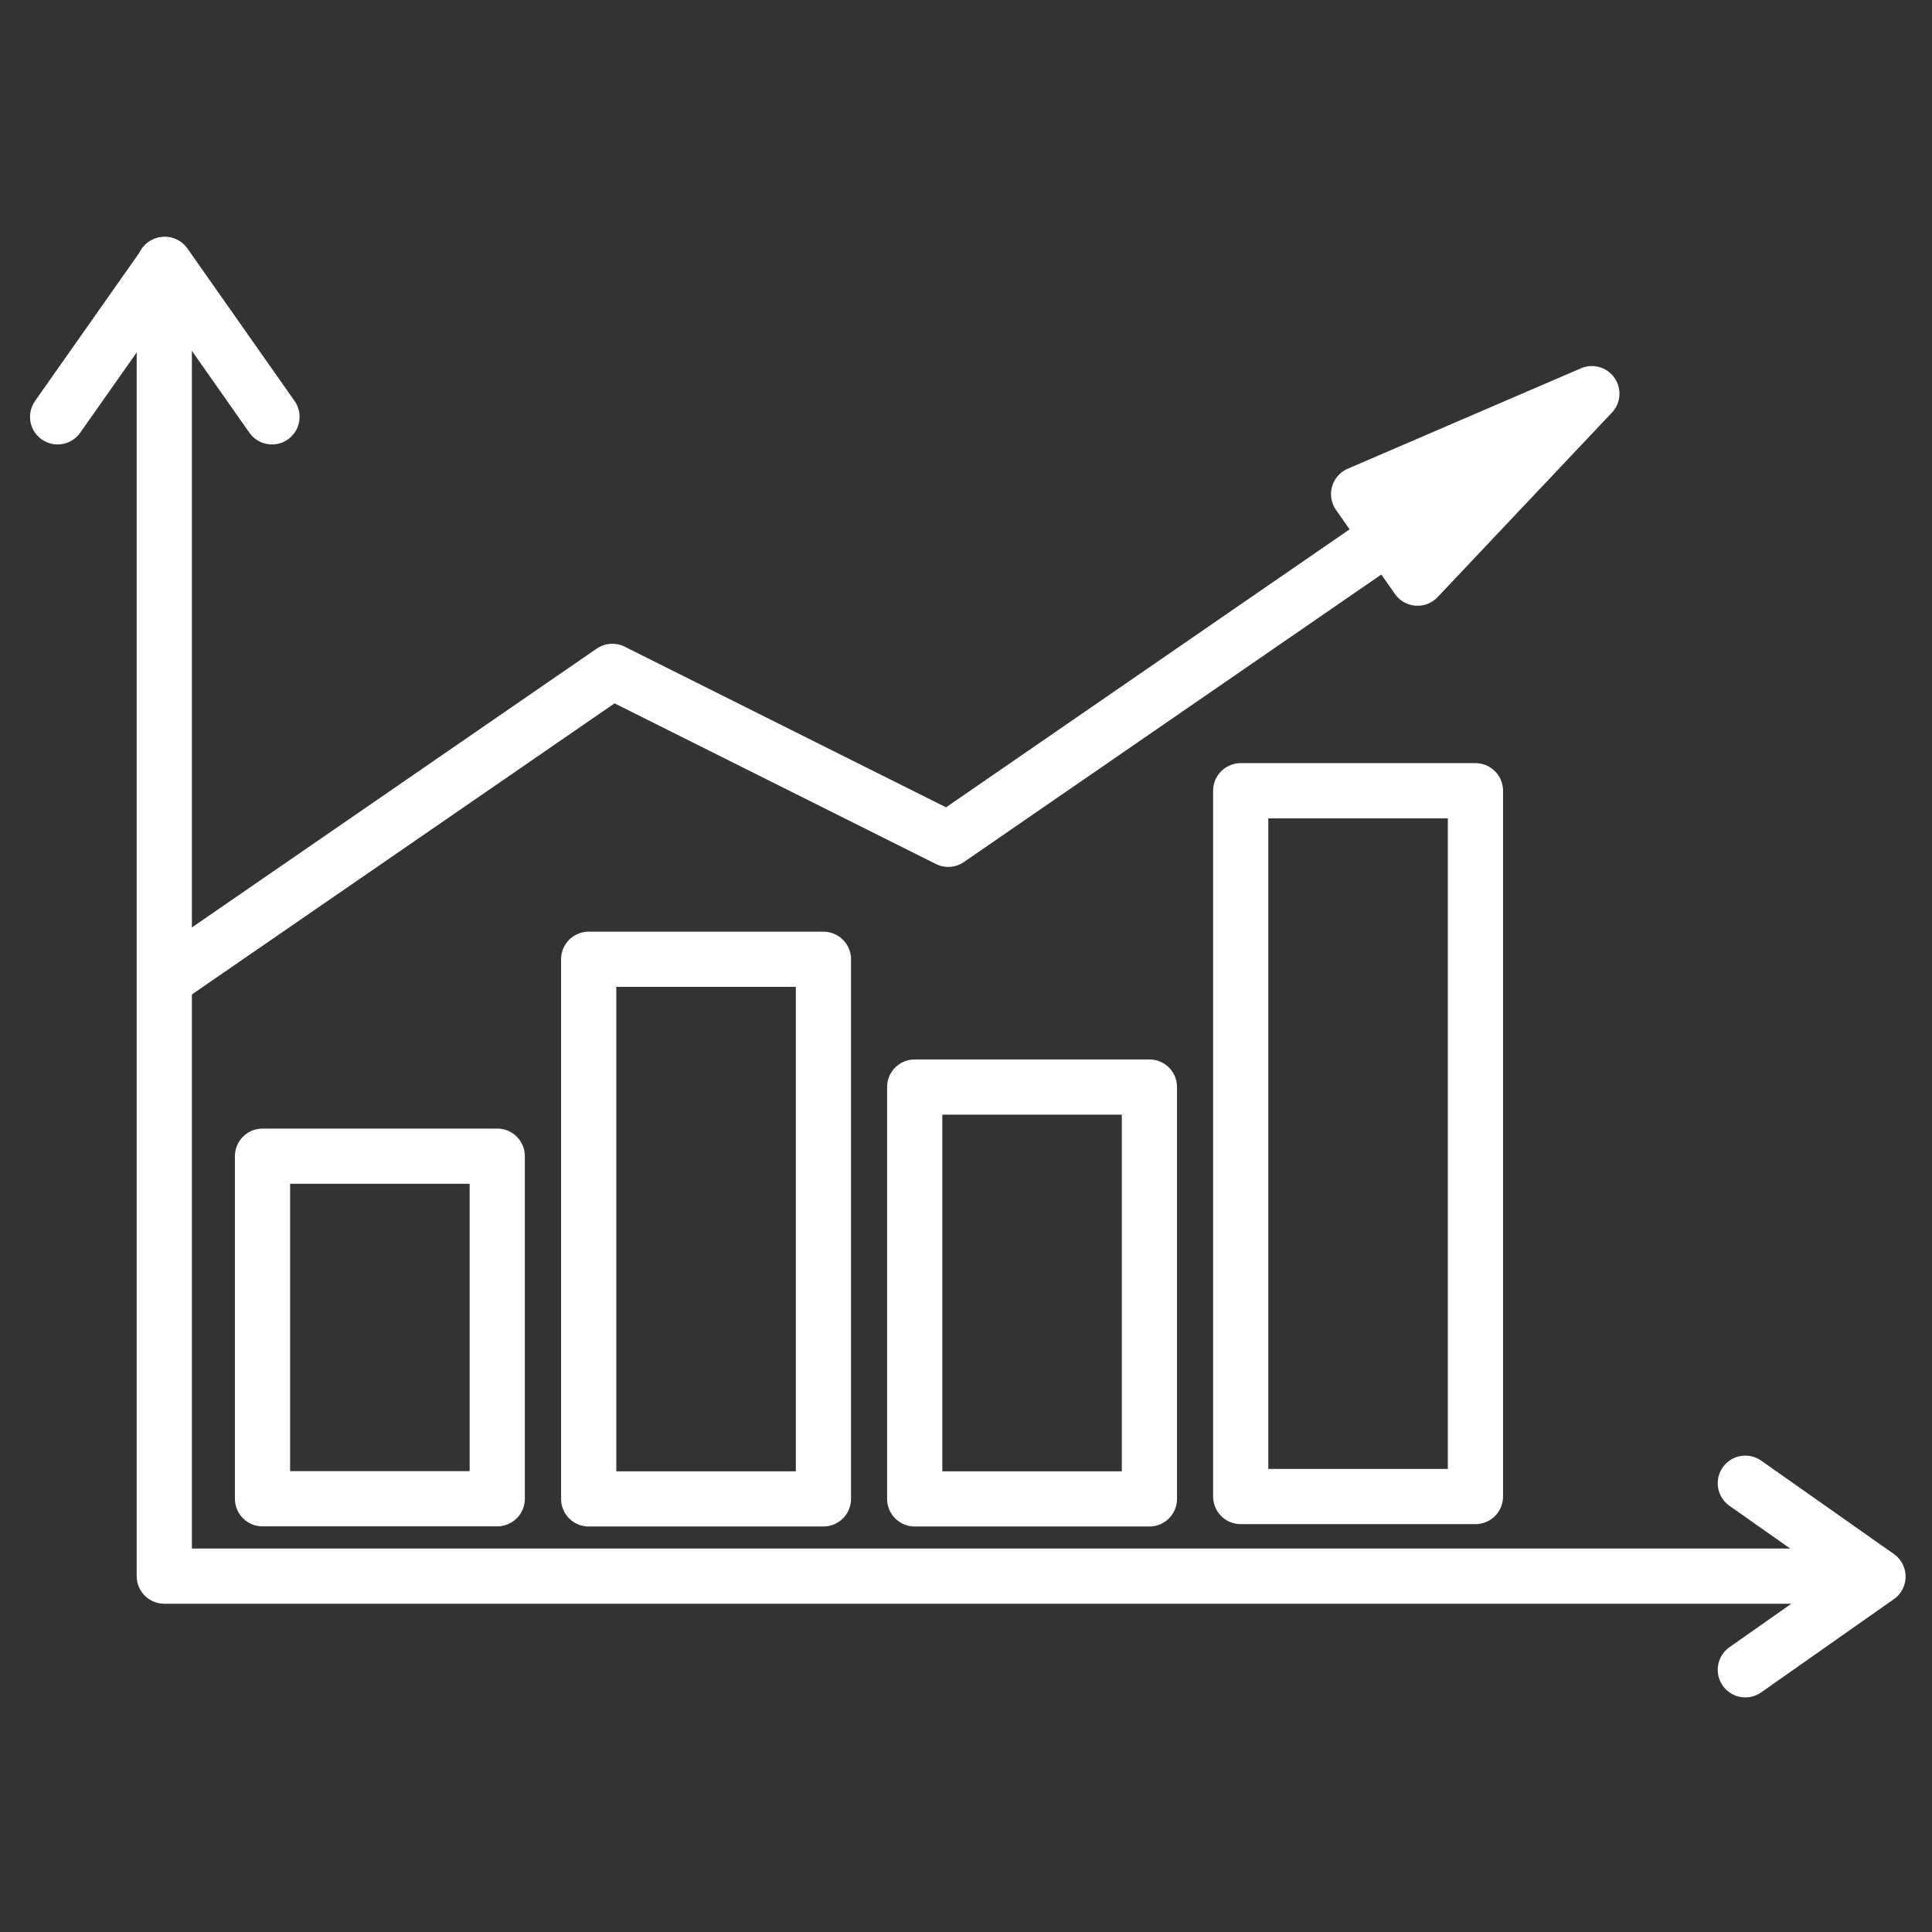
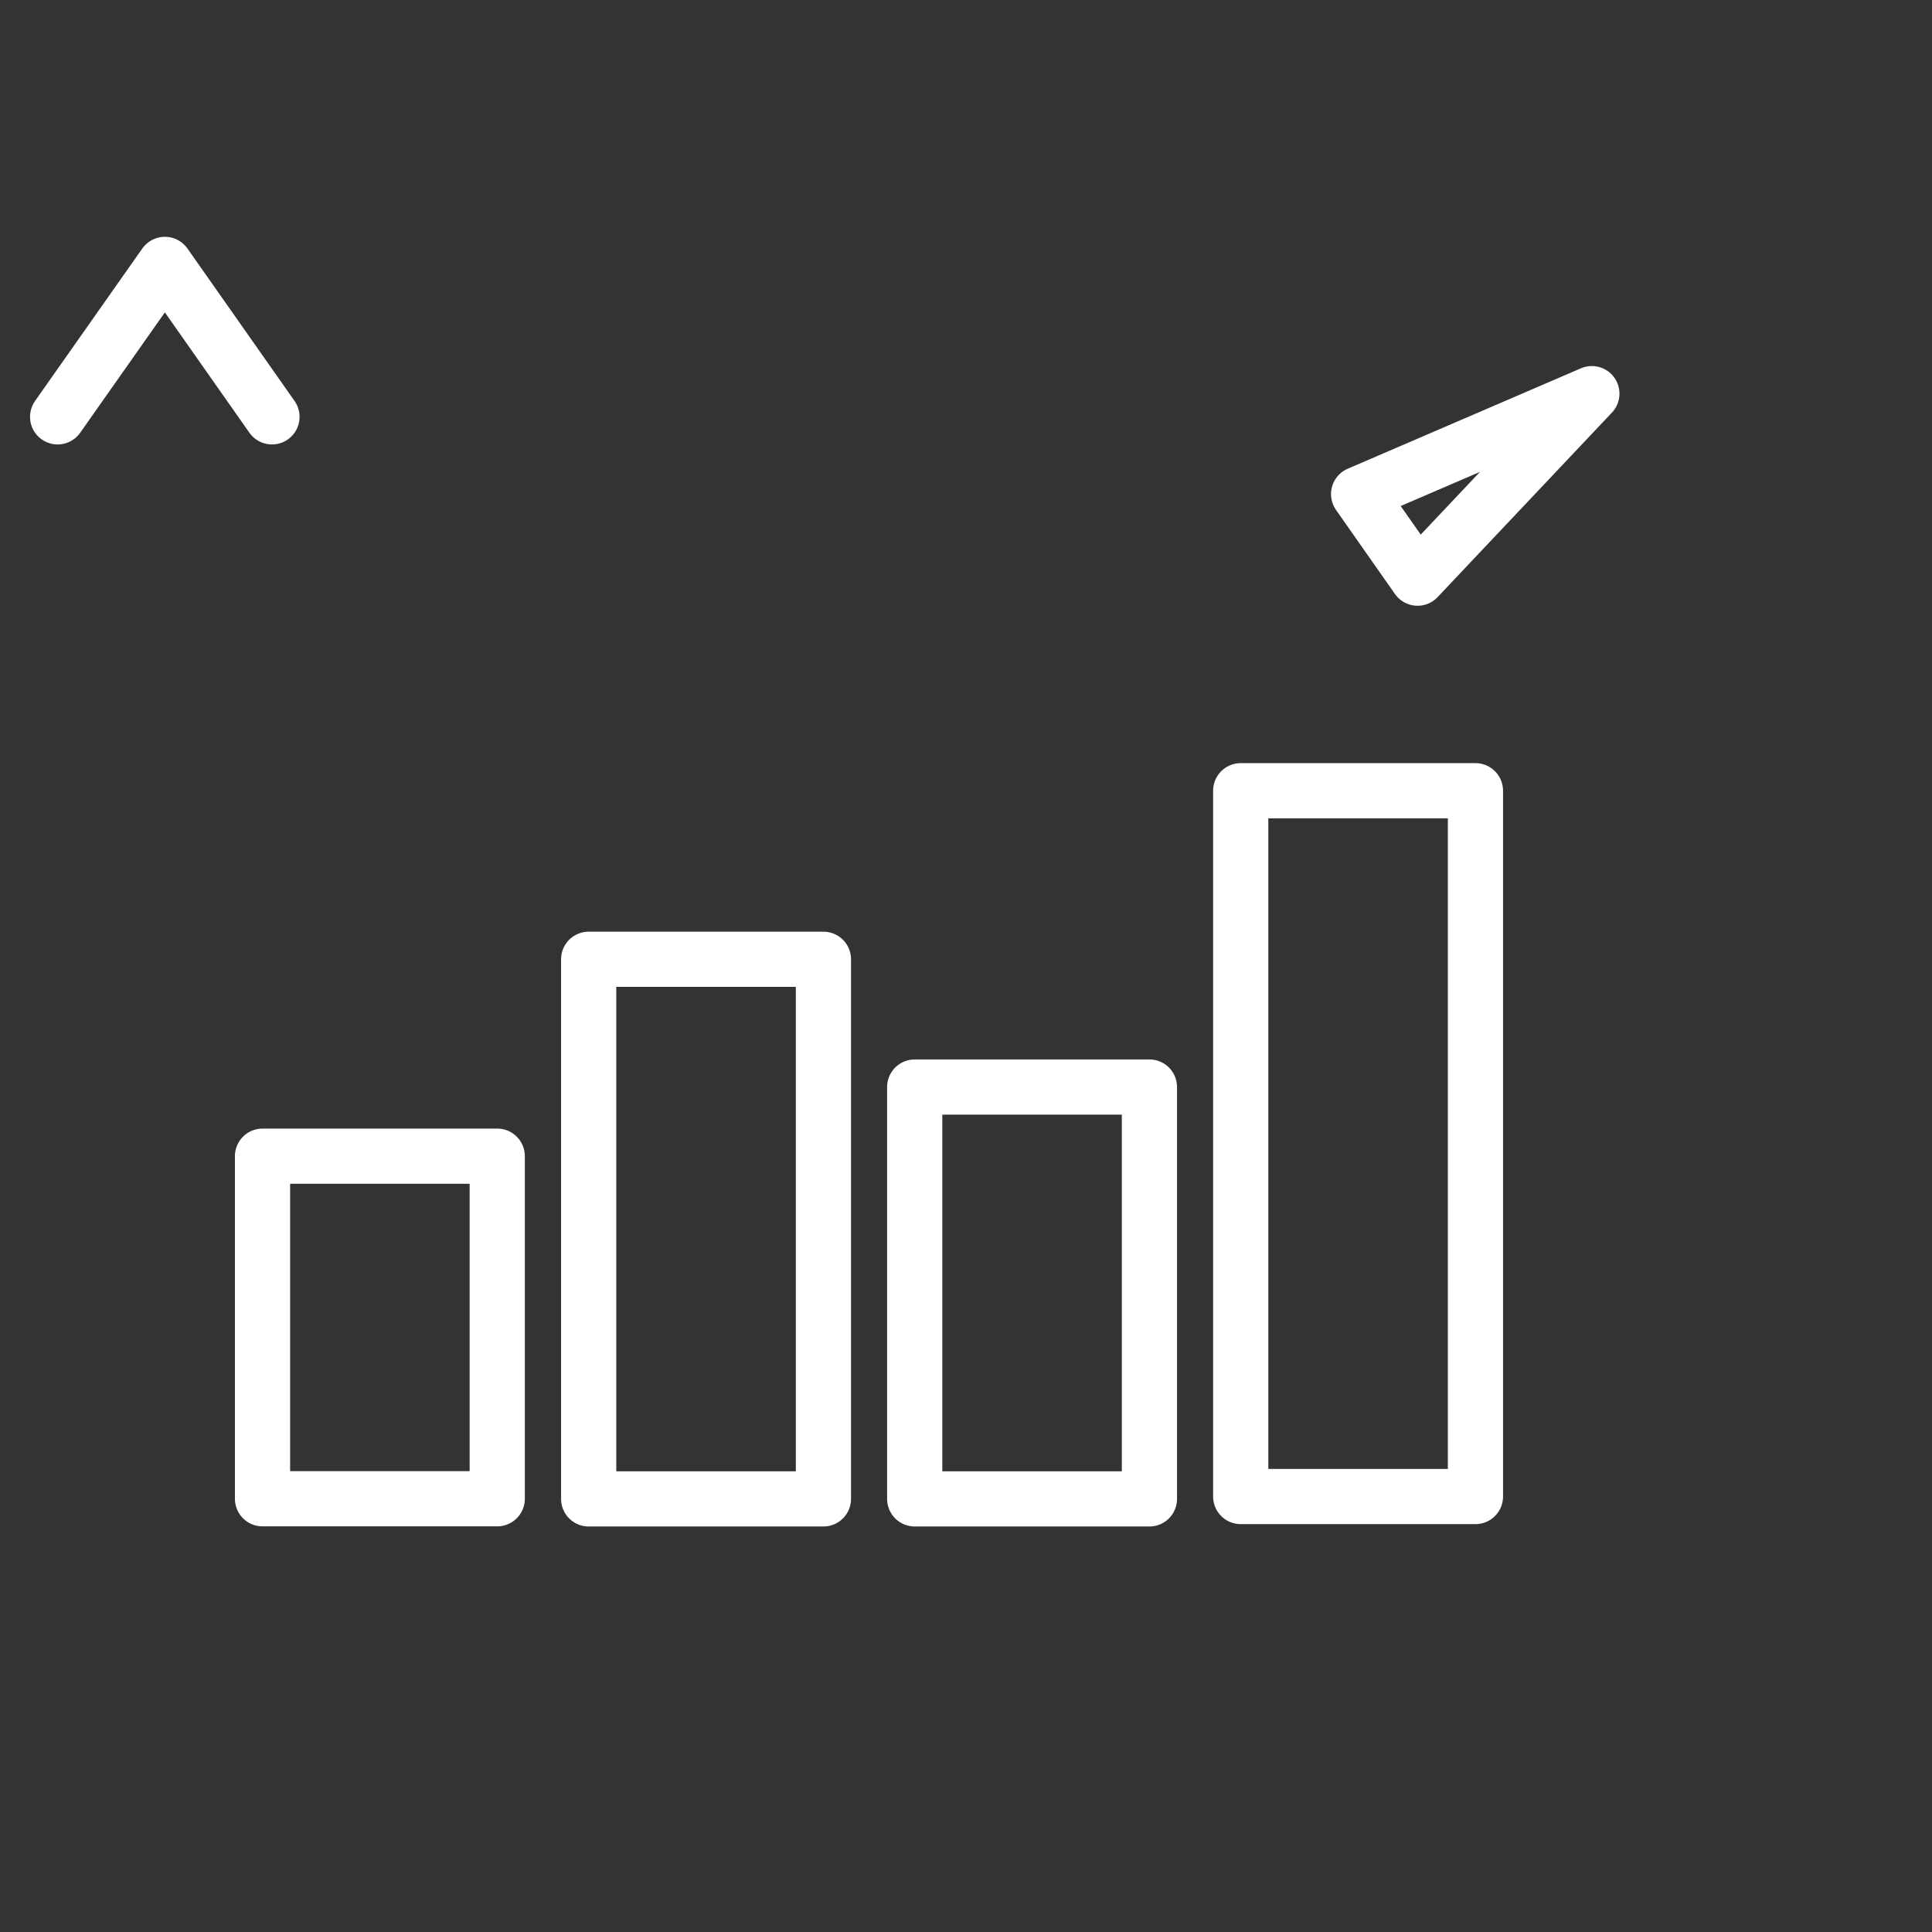
<svg xmlns="http://www.w3.org/2000/svg" width="140" height="140" viewBox="0 0 140 140" fill="none">
  <rect x="0" y="0" width="140" height="140" fill="#333333" stroke="none" />
-   <path d="M11.905 19.17V114.213H136.021" stroke="white" stroke-width="4" stroke-linecap="round" stroke-linejoin="round" />
  <path d="M19.708 30.206L11.948 19.159L4.176 30.206" stroke="white" stroke-width="4" stroke-linecap="round" stroke-linejoin="round" />
-   <path d="M126.473 121L136.086 114.246L126.473 107.48" stroke="white" stroke-width="4" stroke-linecap="round" stroke-linejoin="round" />
-   <path d="M12.14 70.85L44.371 48.65L68.713 60.82L108.372 33.503" stroke="white" stroke-width="4" stroke-linecap="round" stroke-linejoin="round" />
  <path d="M98.45 35.804L115.352 28.525L102.721 41.895L98.45 35.804Z" stroke="white" stroke-width="4" stroke-linecap="round" stroke-linejoin="round" />
  <path d="M59.668 69.513H42.658V108.615H59.668V69.513Z" stroke="white" stroke-width="4" stroke-linecap="round" stroke-linejoin="round" />
  <path d="M83.292 78.772H66.283V108.615H83.292V78.772Z" stroke="white" stroke-width="4" stroke-linecap="round" stroke-linejoin="round" />
  <path d="M106.916 57.299H89.907V108.444H106.916V57.299Z" stroke="white" stroke-width="4" stroke-linecap="round" stroke-linejoin="round" />
  <path d="M36.032 83.781H19.023V108.605H36.032V83.781Z" stroke="white" stroke-width="4" stroke-linecap="round" stroke-linejoin="round" />
</svg>